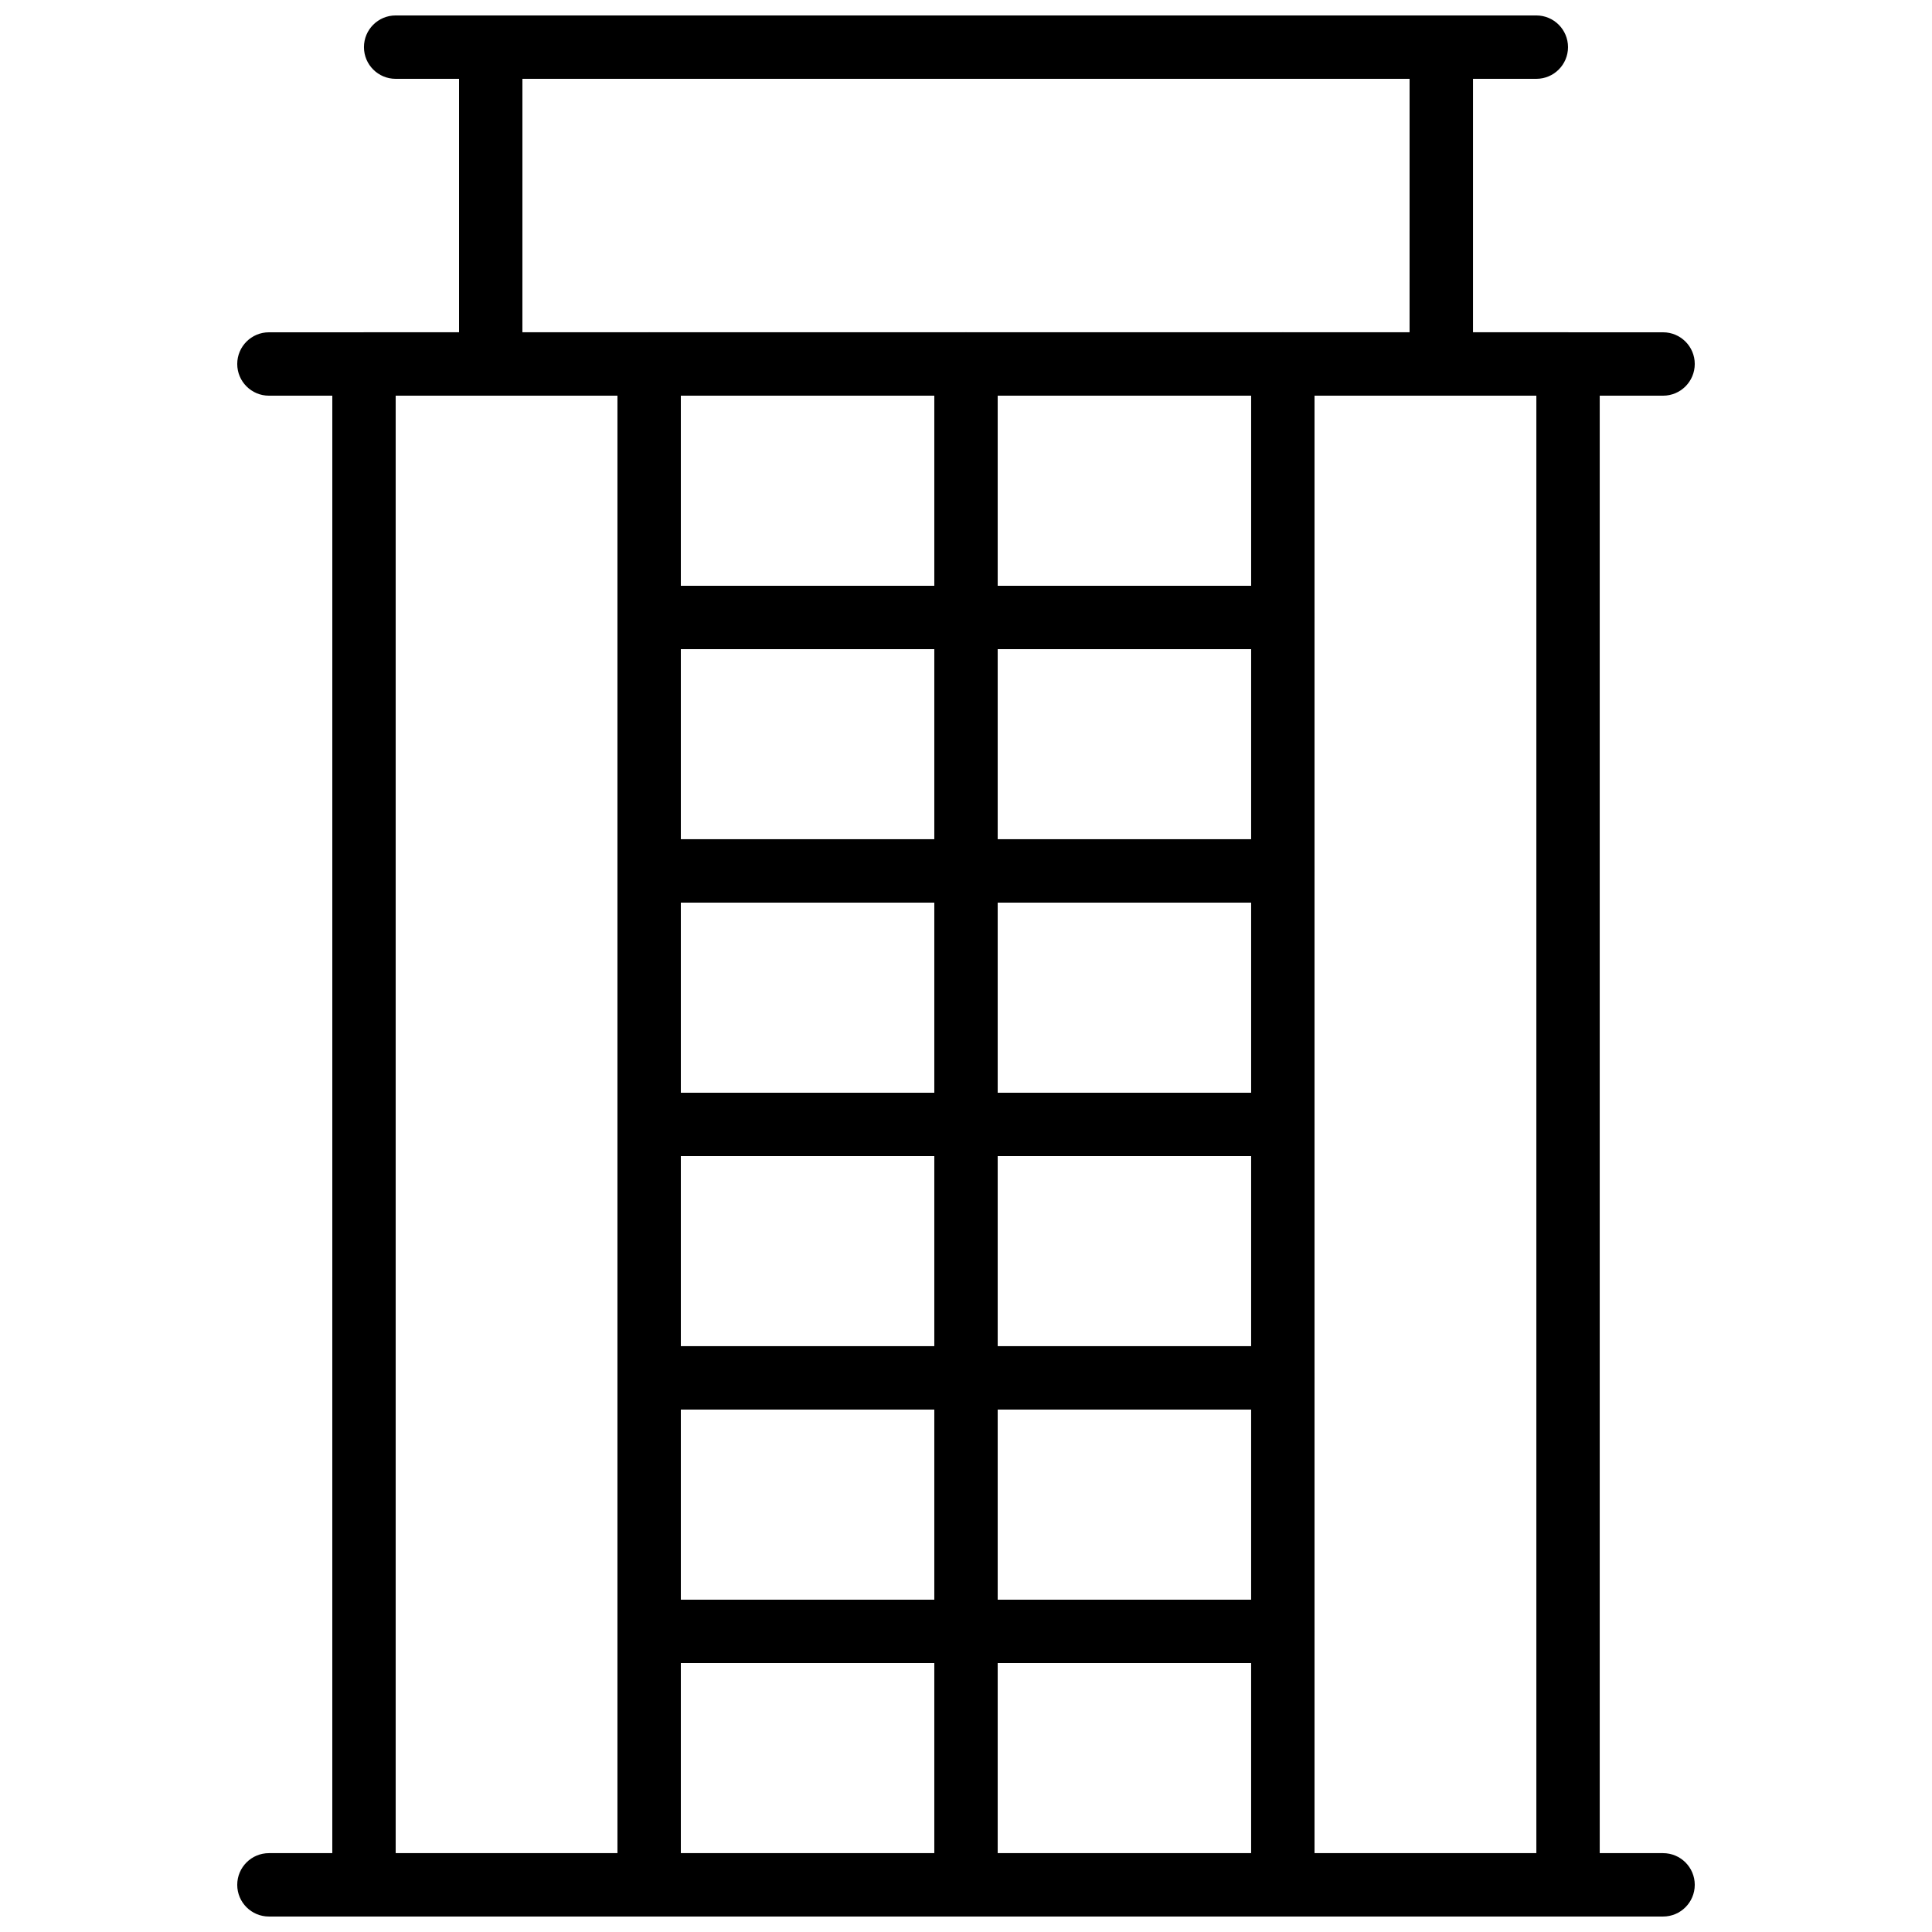
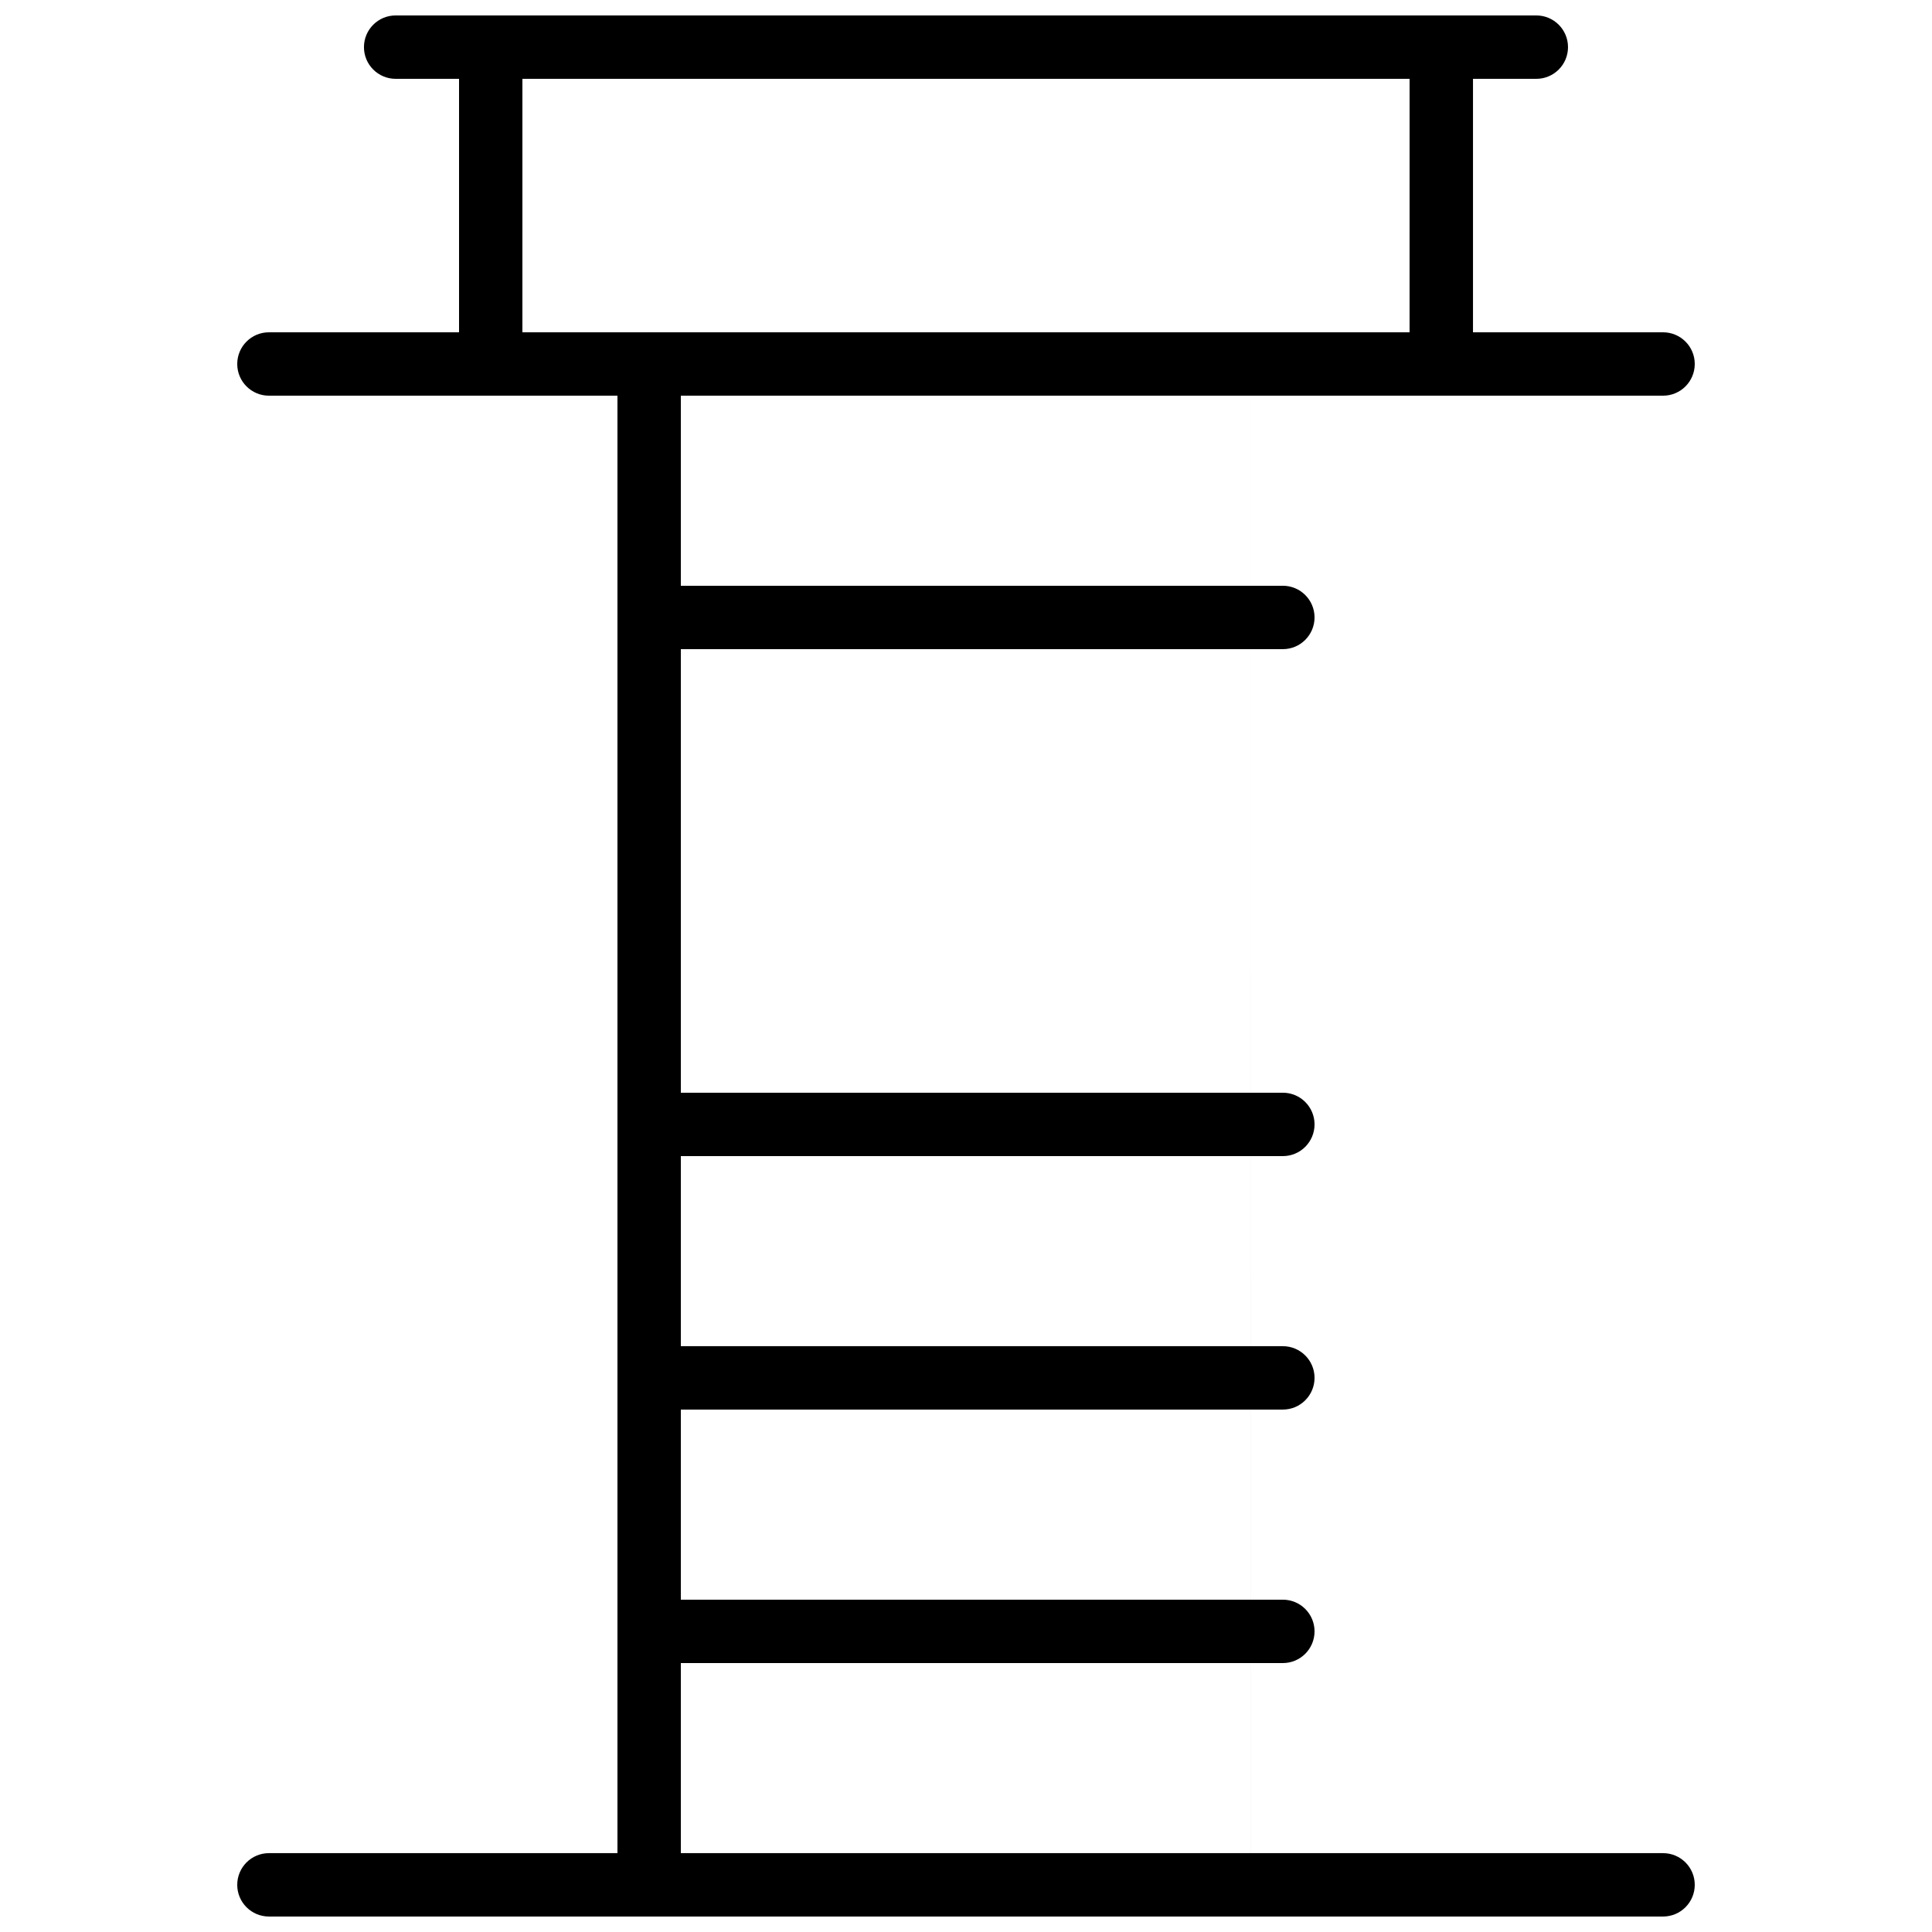
<svg xmlns="http://www.w3.org/2000/svg" width="800px" height="800px" version="1.1" viewBox="144 144 512 512">
  <defs>
    <clipPath id="g">
      <path d="m206 635h388v16.902h-388z" />
    </clipPath>
    <clipPath id="f">
      <path d="m232 232h336v419.9h-336z" />
    </clipPath>
    <clipPath id="e">
      <path d="m265 148.09h270v100.91h-270z" />
    </clipPath>
    <clipPath id="d">
      <path d="m240 148.09h320v16.906h-320z" />
    </clipPath>
    <clipPath id="c">
      <path d="m391 232h18v419.9h-18z" />
    </clipPath>
    <clipPath id="b">
      <path d="m307 232h18v419.9h-18z" />
    </clipPath>
    <clipPath id="a">
      <path d="m475 232h18v419.9h-18z" />
    </clipPath>
  </defs>
  <g clip-path="url(#g)">
    <path d="m584.73 651.9h-369.46c-4.641 0-8.398-3.758-8.398-8.398 0-4.637 3.754-8.398 8.398-8.398h369.46c4.641 0 8.398 3.758 8.398 8.398-0.004 4.641-3.758 8.398-8.398 8.398z" />
  </g>
  <g clip-path="url(#f)">
-     <path d="m559.54 651.9h-319.08c-4.641 0-8.398-3.758-8.398-8.398l0.004-403.05c0-4.637 3.754-8.398 8.398-8.398h319.08c4.641 0 8.398 3.758 8.398 8.398v403.05c-0.004 4.641-3.758 8.398-8.398 8.398zm-310.68-16.793h302.29v-386.25h-302.29z" />
-   </g>
+     </g>
  <g clip-path="url(#e)">
    <path d="m525.95 248.86h-251.9c-4.641 0-8.398-3.758-8.398-8.398v-83.965c0-4.637 3.754-8.398 8.398-8.398h251.91c4.641 0 8.398 3.758 8.398 8.398v83.969c-0.004 4.637-3.758 8.395-8.402 8.395zm-243.51-16.793h235.11l0.004-67.176h-235.11z" />
  </g>
  <path d="m584.73 248.86h-369.46c-4.641 0-8.398-3.758-8.398-8.398 0-4.637 3.754-8.398 8.398-8.398h369.46c4.641 0 8.398 3.758 8.398 8.398-0.004 4.641-3.758 8.398-8.398 8.398z" />
  <g clip-path="url(#d)">
    <path d="m551.14 164.89h-302.29c-4.641 0-8.398-3.758-8.398-8.398 0-4.637 3.754-8.398 8.398-8.398h302.29c4.641 0 8.398 3.758 8.398 8.398s-3.758 8.398-8.398 8.398z" />
  </g>
  <g clip-path="url(#c)">
-     <path d="m400 651.9c-4.641 0-8.398-3.758-8.398-8.398v-403.05c0-4.637 3.754-8.398 8.398-8.398 4.641 0 8.398 3.758 8.398 8.398v403.05c-0.004 4.641-3.758 8.398-8.398 8.398z" />
-   </g>
+     </g>
  <g clip-path="url(#b)">
    <path d="m316.03 651.9c-4.641 0-8.398-3.758-8.398-8.398v-403.05c0-4.637 3.754-8.398 8.398-8.398 4.641 0 8.398 3.758 8.398 8.398v403.05c-0.004 4.641-3.758 8.398-8.398 8.398z" />
  </g>
  <g clip-path="url(#a)">
-     <path d="m483.96 651.9c-4.641 0-8.398-3.758-8.398-8.398l0.004-403.05c0-4.637 3.754-8.398 8.398-8.398 4.641 0 8.398 3.758 8.398 8.398v403.05c-0.004 4.641-3.758 8.398-8.402 8.398z" />
+     <path d="m483.96 651.9c-4.641 0-8.398-3.758-8.398-8.398l0.004-403.05v403.05c-0.004 4.641-3.758 8.398-8.402 8.398z" />
  </g>
  <path d="m483.96 584.73h-167.93c-4.641 0-8.398-3.758-8.398-8.398 0-4.637 3.754-8.398 8.398-8.398h167.94c4.641 0 8.398 3.758 8.398 8.398-0.004 4.637-3.758 8.398-8.402 8.398z" />
  <path d="m483.96 517.55h-167.93c-4.641 0-8.398-3.758-8.398-8.398 0-4.637 3.754-8.398 8.398-8.398h167.94c4.641 0 8.398 3.758 8.398 8.398-0.004 4.637-3.758 8.398-8.402 8.398z" />
  <path d="m483.96 450.38h-167.93c-4.641 0-8.398-3.758-8.398-8.398 0-4.637 3.754-8.398 8.398-8.398h167.94c4.641 0 8.398 3.758 8.398 8.398-0.004 4.641-3.758 8.398-8.402 8.398z" />
-   <path d="m483.96 383.2h-167.93c-4.641 0-8.398-3.758-8.398-8.398 0-4.637 3.754-8.398 8.398-8.398h167.94c4.641 0 8.398 3.758 8.398 8.398-0.004 4.641-3.758 8.398-8.402 8.398z" />
  <path d="m483.96 316.03h-167.93c-4.641 0-8.398-3.758-8.398-8.398 0-4.637 3.754-8.398 8.398-8.398h167.94c4.641 0 8.398 3.758 8.398 8.398-0.004 4.637-3.758 8.398-8.402 8.398z" />
</svg>